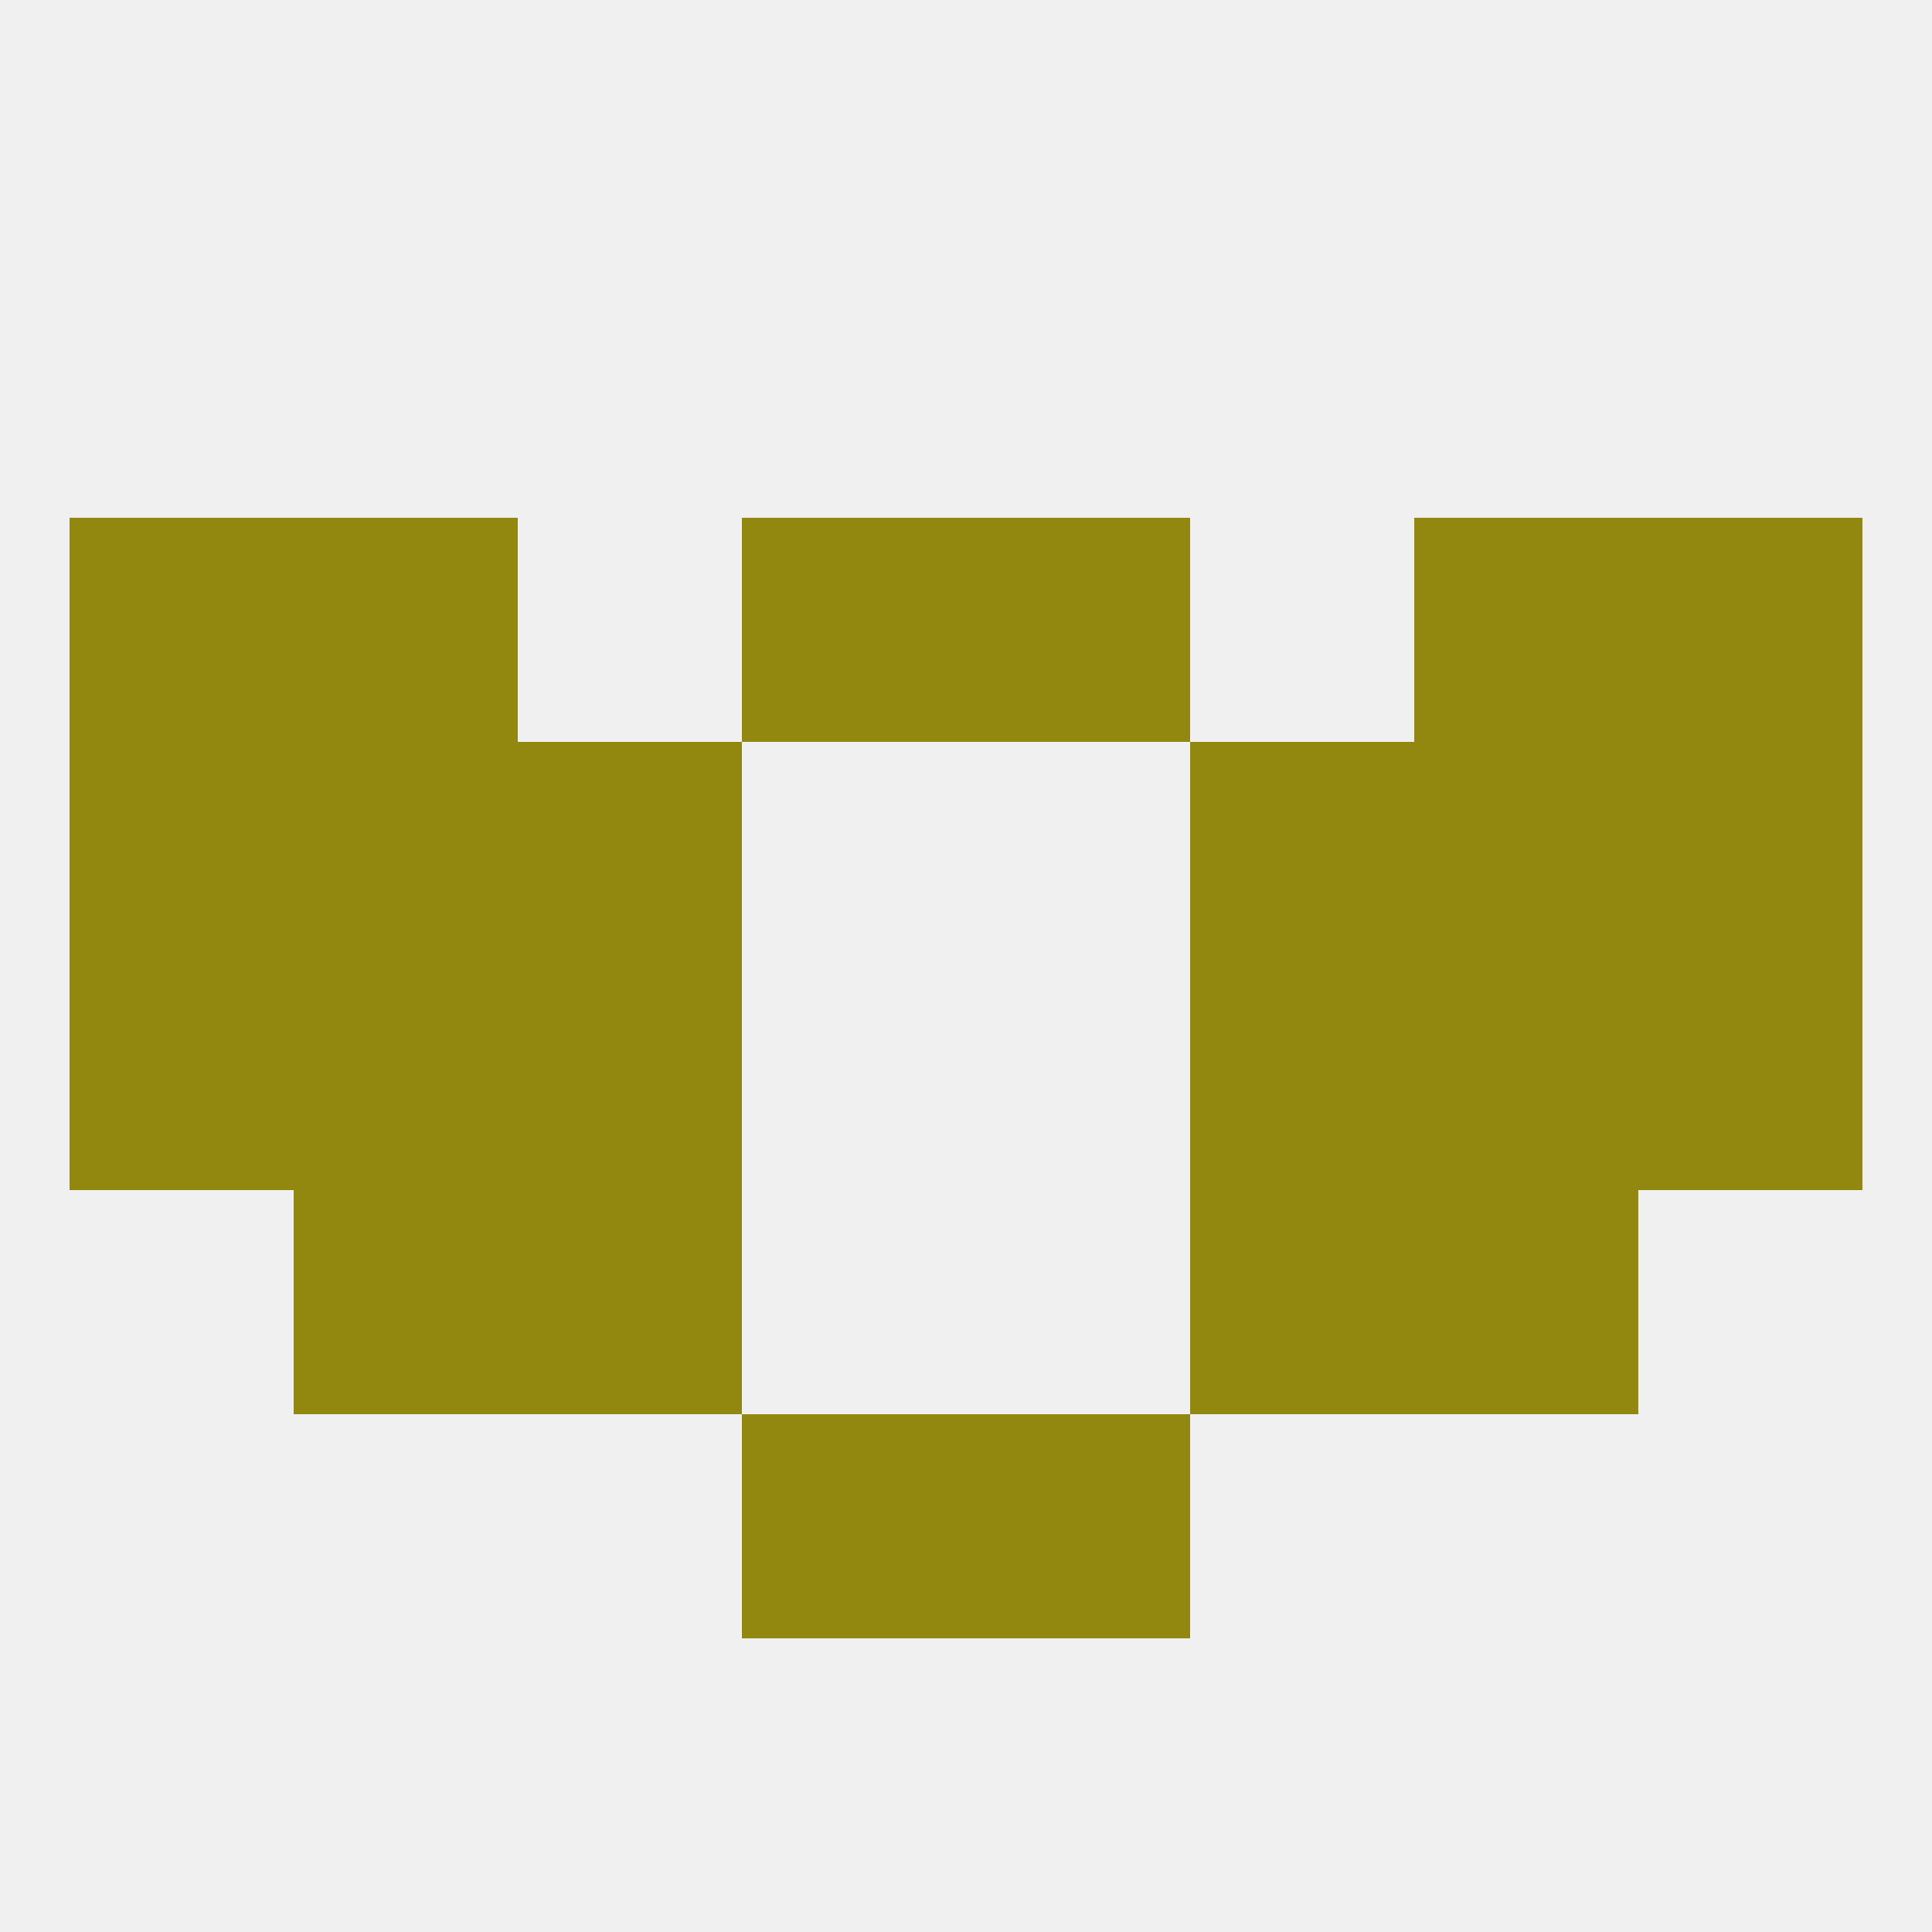
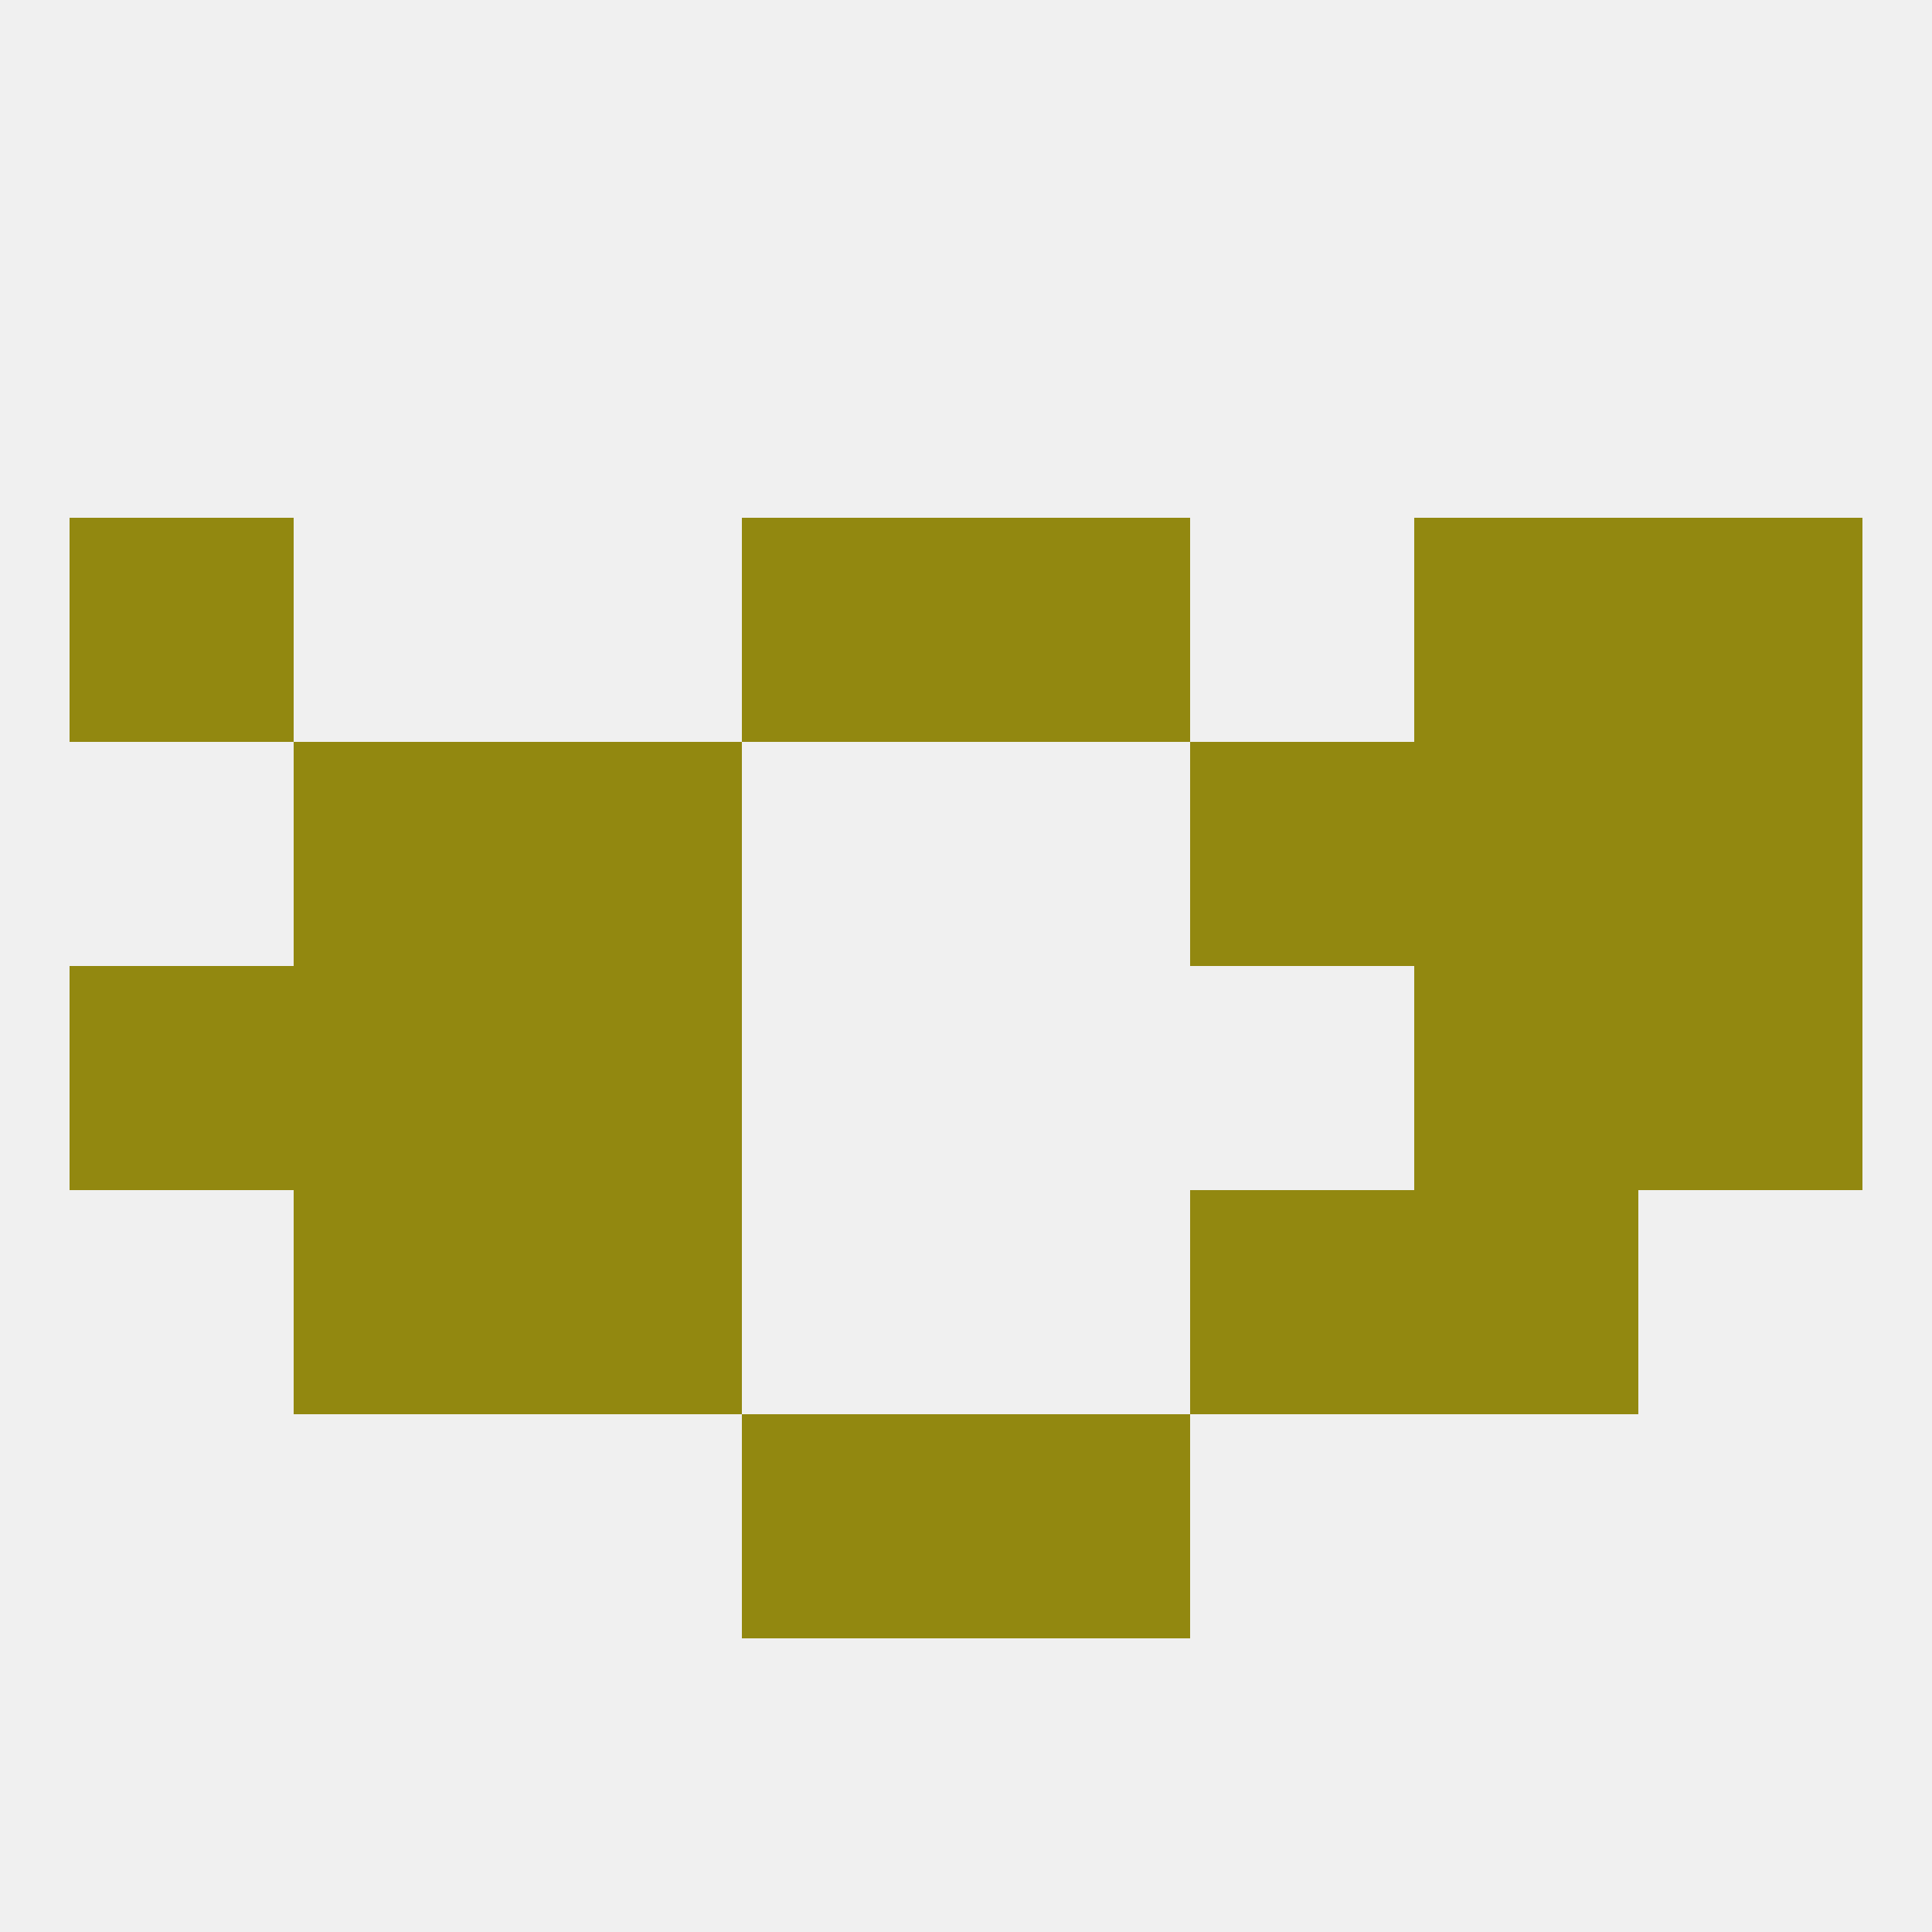
<svg xmlns="http://www.w3.org/2000/svg" version="1.1" baseprofile="full" width="250" height="250" viewBox="0 0 250 250">
  <rect width="100%" height="100%" fill="rgba(240,240,240,255)" />
  <rect x="9" y="125" width="29" height="29" fill="rgba(146,136,16,255)" />
  <rect x="212" y="125" width="29" height="29" fill="rgba(146,136,16,255)" />
  <rect x="38" y="125" width="29" height="29" fill="rgba(146,136,16,255)" />
  <rect x="183" y="125" width="29" height="29" fill="rgba(146,136,16,255)" />
  <rect x="67" y="125" width="29" height="29" fill="rgba(146,136,16,255)" />
-   <rect x="154" y="125" width="29" height="29" fill="rgba(146,136,16,255)" />
  <rect x="38" y="154" width="29" height="29" fill="rgba(146,136,16,255)" />
  <rect x="183" y="154" width="29" height="29" fill="rgba(146,136,16,255)" />
  <rect x="67" y="154" width="29" height="29" fill="rgba(146,136,16,255)" />
  <rect x="154" y="154" width="29" height="29" fill="rgba(146,136,16,255)" />
  <rect x="67" y="96" width="29" height="29" fill="rgba(146,136,16,255)" />
  <rect x="154" y="96" width="29" height="29" fill="rgba(146,136,16,255)" />
  <rect x="38" y="96" width="29" height="29" fill="rgba(146,136,16,255)" />
  <rect x="183" y="96" width="29" height="29" fill="rgba(146,136,16,255)" />
-   <rect x="9" y="96" width="29" height="29" fill="rgba(146,136,16,255)" />
  <rect x="212" y="96" width="29" height="29" fill="rgba(146,136,16,255)" />
-   <rect x="38" y="67" width="29" height="29" fill="rgba(146,136,16,255)" />
  <rect x="183" y="67" width="29" height="29" fill="rgba(146,136,16,255)" />
  <rect x="9" y="67" width="29" height="29" fill="rgba(146,136,16,255)" />
  <rect x="212" y="67" width="29" height="29" fill="rgba(146,136,16,255)" />
  <rect x="96" y="67" width="29" height="29" fill="rgba(146,136,16,255)" />
  <rect x="125" y="67" width="29" height="29" fill="rgba(146,136,16,255)" />
  <rect x="96" y="183" width="29" height="29" fill="rgba(146,136,16,255)" />
  <rect x="125" y="183" width="29" height="29" fill="rgba(146,136,16,255)" />
</svg>